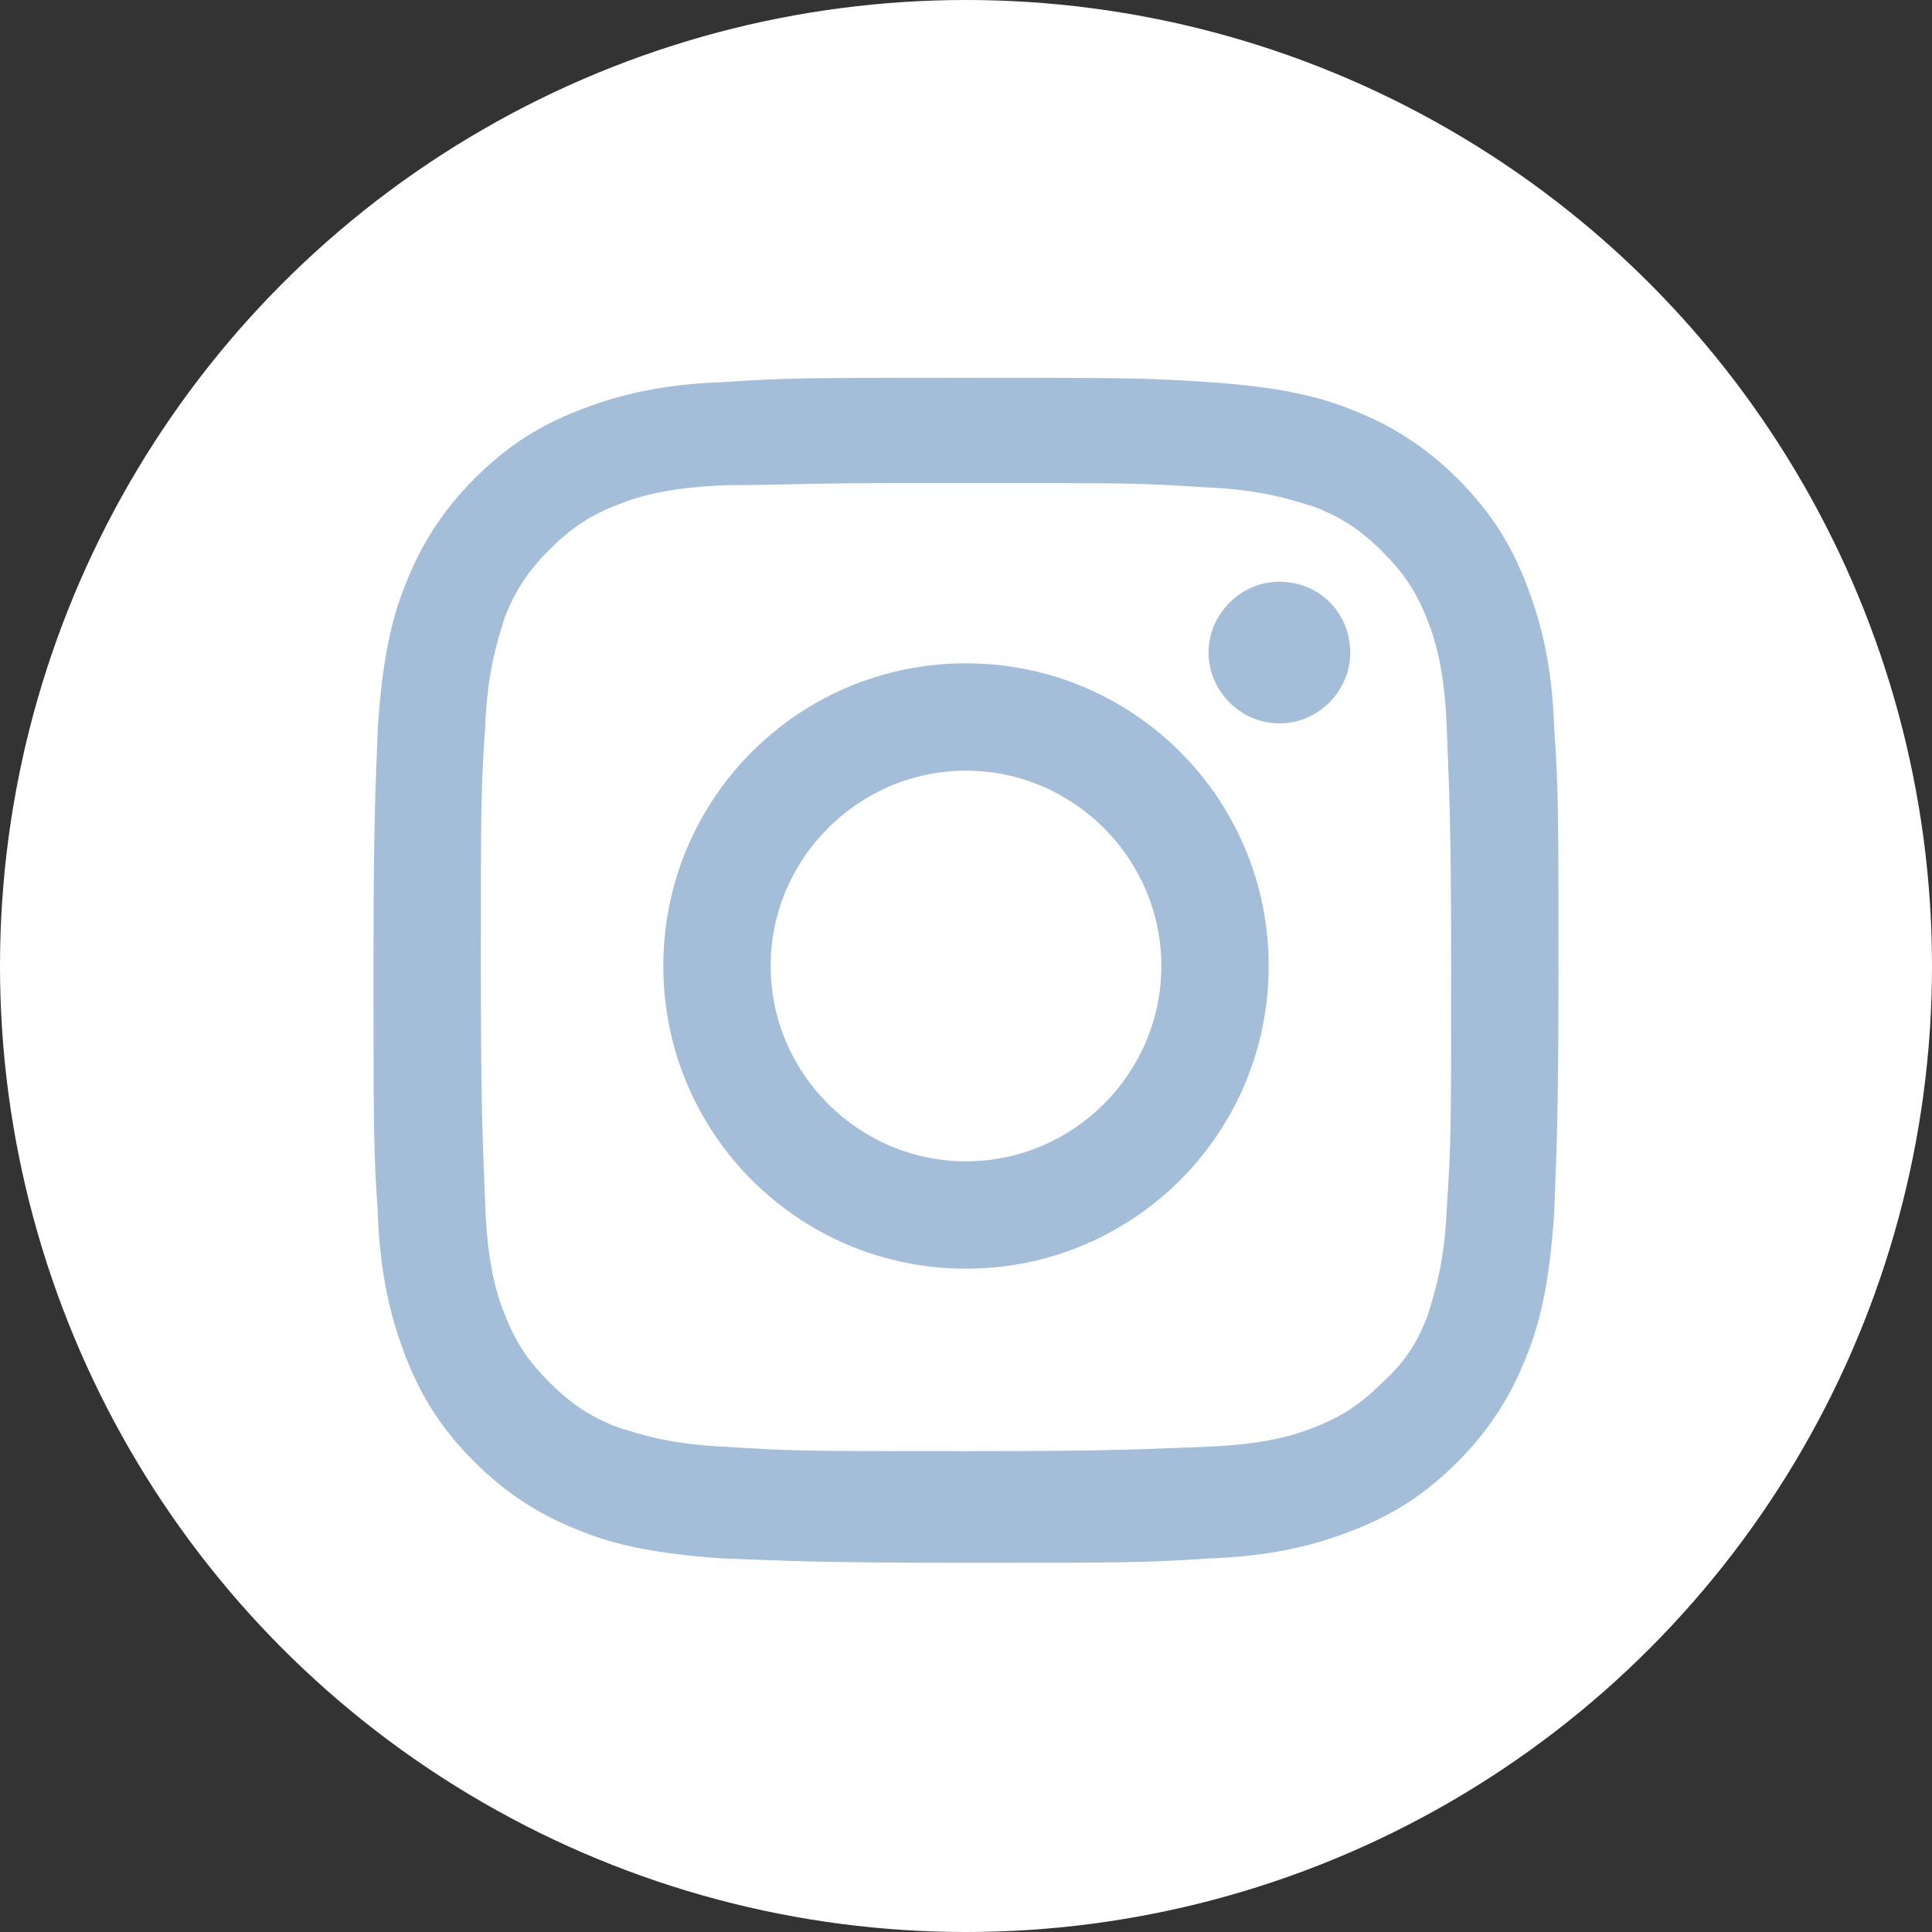
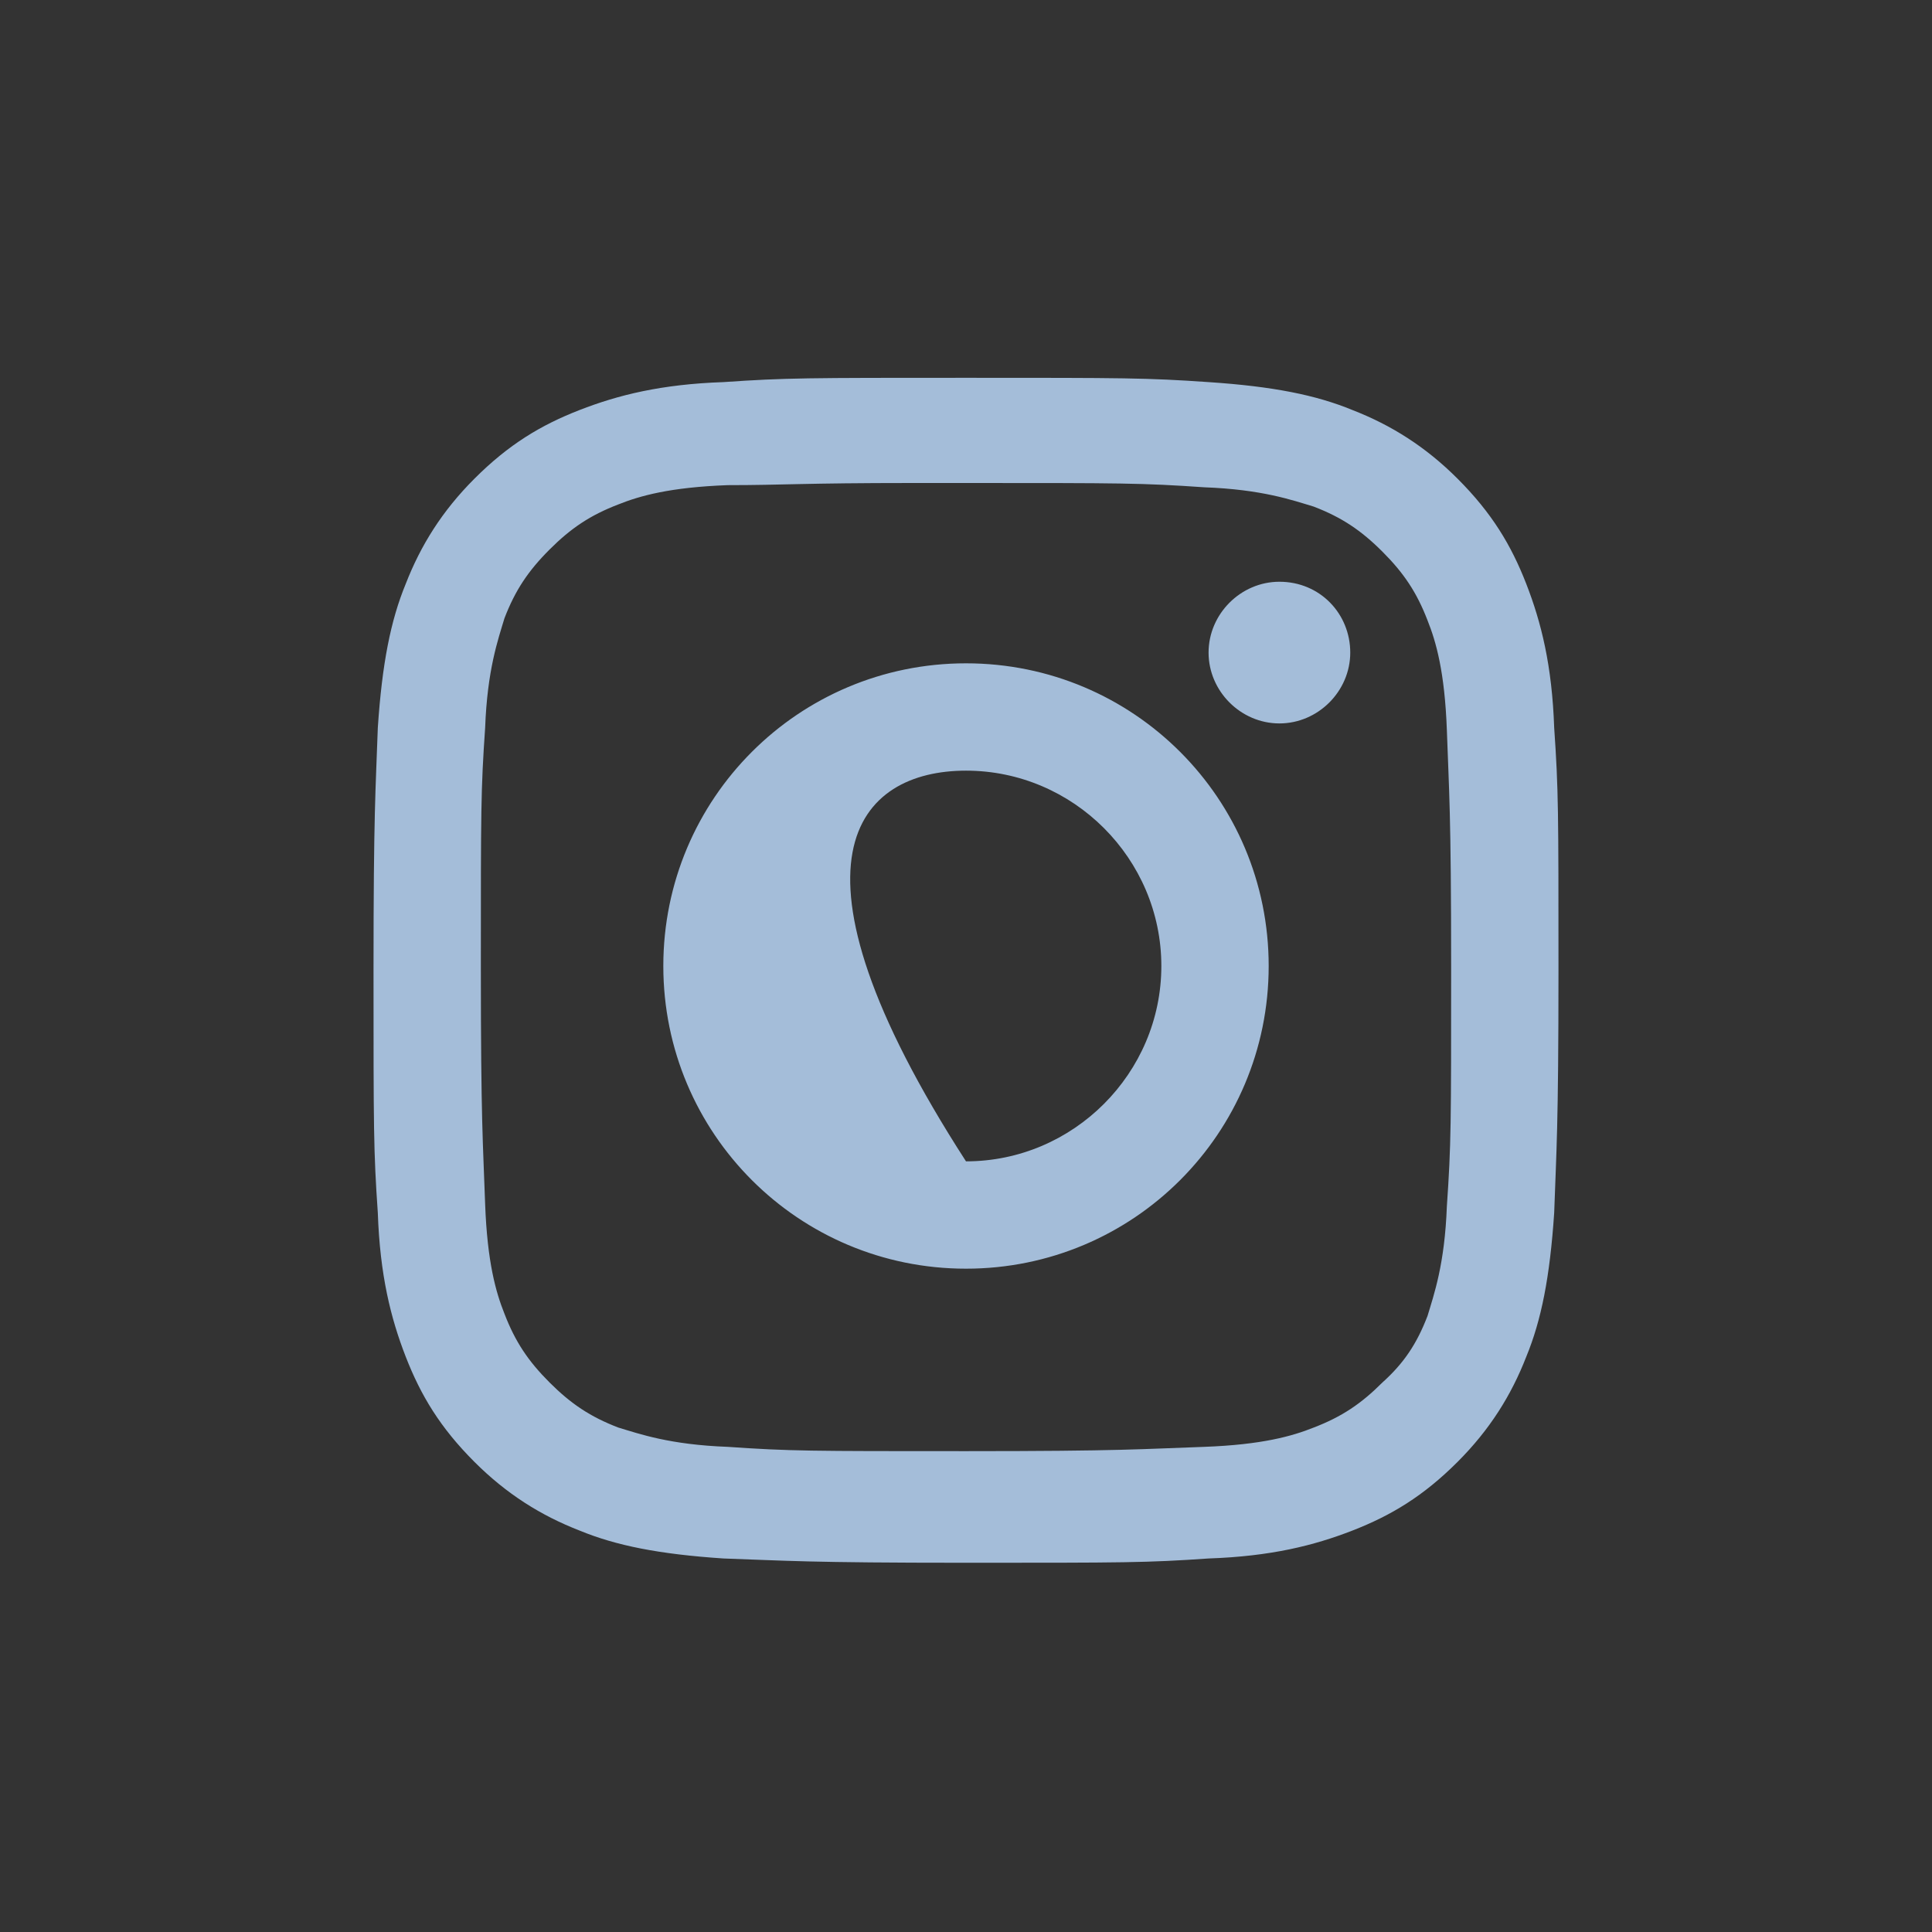
<svg xmlns="http://www.w3.org/2000/svg" version="1.1" id="IG" x="0px" y="0px" width="90px" height="90px" viewBox="0 0 90 90" style="enable-background:new 0 0 90 90;" xml:space="preserve">
  <rect x="0" y="0" width="90" height="90" fill="#333333" stroke="none" />
  <style type="text/css">
	.st0{fill:#FFFFFF;}
	.st1{fill:#A4BDD9;}
</style>
  <g>
-     <circle class="st0" cx="45" cy="45" r="45" />
-     <path class="st1" d="M45,17.6c-7.4,0-8.4,0-11.3,0.2c-2.9,0.1-4.9,0.6-6.7,1.3c-1.8,0.7-3.3,1.6-4.9,3.2c-1.5,1.5-2.5,3.1-3.2,4.9   c-0.7,1.7-1.1,3.7-1.3,6.7c-0.1,2.9-0.2,3.9-0.2,11.3s0,8.4,0.2,11.3c0.1,2.9,0.6,4.9,1.3,6.7c0.7,1.8,1.6,3.3,3.2,4.9   c1.5,1.5,3.1,2.5,4.9,3.2c1.7,0.7,3.7,1.1,6.7,1.3c2.9,0.1,3.9,0.2,11.3,0.2c7.4,0,8.4,0,11.3-0.2c2.9-0.1,4.9-0.6,6.7-1.3   c1.8-0.7,3.3-1.6,4.9-3.2c1.5-1.5,2.5-3.1,3.2-4.9c0.7-1.7,1.1-3.7,1.3-6.7c0.1-2.9,0.2-3.9,0.2-11.3s0-8.4-0.2-11.3   c-0.1-2.9-0.6-4.9-1.3-6.7c-0.7-1.8-1.6-3.3-3.2-4.9c-1.5-1.5-3.1-2.5-4.9-3.2c-1.7-0.7-3.7-1.1-6.7-1.3   C53.4,17.6,52.4,17.6,45,17.6L45,17.6z M42.5,22.5c0.7,0,1.5,0,2.5,0c7.3,0,8.2,0,11.1,0.2c2.7,0.1,4.1,0.6,5.1,0.9   c1.3,0.5,2.2,1.1,3.2,2.1c1,1,1.6,1.9,2.1,3.2c0.4,1,0.8,2.4,0.9,5.1c0.1,2.9,0.2,3.8,0.2,11.1s0,8.2-0.2,11.1   c-0.1,2.7-0.6,4.1-0.9,5.1c-0.5,1.3-1.1,2.2-2.1,3.1c-1,1-1.9,1.6-3.2,2.1c-1,0.4-2.4,0.8-5.1,0.9c-2.9,0.1-3.8,0.2-11.1,0.2   c-7.3,0-8.2,0-11.1-0.2c-2.7-0.1-4.1-0.6-5.1-0.9c-1.3-0.5-2.2-1.1-3.2-2.1c-1-1-1.6-1.9-2.1-3.2c-0.4-1-0.8-2.4-0.9-5.1   c-0.1-2.9-0.2-3.8-0.2-11.1s0-8.2,0.2-11.1c0.1-2.7,0.6-4.1,0.9-5.1c0.5-1.3,1.1-2.2,2.1-3.2s1.9-1.6,3.2-2.1   c1-0.4,2.4-0.8,5.1-0.9C36.5,22.6,37.4,22.5,42.5,22.5L42.5,22.5z M59.6,27.1c-1.8,0-3.3,1.5-3.3,3.3c0,1.8,1.5,3.3,3.3,3.3   s3.3-1.5,3.3-3.3S61.5,27.1,59.6,27.1L59.6,27.1z M45,30.9c-7.8,0-14.1,6.3-14.1,14.1S37.2,59.1,45,59.1c7.8,0,14.1-6.3,14.1-14.1   S52.8,30.9,45,30.9L45,30.9z M45,35.9c5,0,9.1,4.1,9.1,9.1c0,5-4.1,9.1-9.1,9.1c-5,0-9.1-4.1-9.1-9.1C35.9,40,40,35.9,45,35.9z" />
+     <path class="st1" d="M45,17.6c-7.4,0-8.4,0-11.3,0.2c-2.9,0.1-4.9,0.6-6.7,1.3c-1.8,0.7-3.3,1.6-4.9,3.2c-1.5,1.5-2.5,3.1-3.2,4.9   c-0.7,1.7-1.1,3.7-1.3,6.7c-0.1,2.9-0.2,3.9-0.2,11.3s0,8.4,0.2,11.3c0.1,2.9,0.6,4.9,1.3,6.7c0.7,1.8,1.6,3.3,3.2,4.9   c1.5,1.5,3.1,2.5,4.9,3.2c1.7,0.7,3.7,1.1,6.7,1.3c2.9,0.1,3.9,0.2,11.3,0.2c7.4,0,8.4,0,11.3-0.2c2.9-0.1,4.9-0.6,6.7-1.3   c1.8-0.7,3.3-1.6,4.9-3.2c1.5-1.5,2.5-3.1,3.2-4.9c0.7-1.7,1.1-3.7,1.3-6.7c0.1-2.9,0.2-3.9,0.2-11.3s0-8.4-0.2-11.3   c-0.1-2.9-0.6-4.9-1.3-6.7c-0.7-1.8-1.6-3.3-3.2-4.9c-1.5-1.5-3.1-2.5-4.9-3.2c-1.7-0.7-3.7-1.1-6.7-1.3   C53.4,17.6,52.4,17.6,45,17.6L45,17.6z M42.5,22.5c0.7,0,1.5,0,2.5,0c7.3,0,8.2,0,11.1,0.2c2.7,0.1,4.1,0.6,5.1,0.9   c1.3,0.5,2.2,1.1,3.2,2.1c1,1,1.6,1.9,2.1,3.2c0.4,1,0.8,2.4,0.9,5.1c0.1,2.9,0.2,3.8,0.2,11.1s0,8.2-0.2,11.1   c-0.1,2.7-0.6,4.1-0.9,5.1c-0.5,1.3-1.1,2.2-2.1,3.1c-1,1-1.9,1.6-3.2,2.1c-1,0.4-2.4,0.8-5.1,0.9c-2.9,0.1-3.8,0.2-11.1,0.2   c-7.3,0-8.2,0-11.1-0.2c-2.7-0.1-4.1-0.6-5.1-0.9c-1.3-0.5-2.2-1.1-3.2-2.1c-1-1-1.6-1.9-2.1-3.2c-0.4-1-0.8-2.4-0.9-5.1   c-0.1-2.9-0.2-3.8-0.2-11.1s0-8.2,0.2-11.1c0.1-2.7,0.6-4.1,0.9-5.1c0.5-1.3,1.1-2.2,2.1-3.2s1.9-1.6,3.2-2.1   c1-0.4,2.4-0.8,5.1-0.9C36.5,22.6,37.4,22.5,42.5,22.5L42.5,22.5z M59.6,27.1c-1.8,0-3.3,1.5-3.3,3.3c0,1.8,1.5,3.3,3.3,3.3   s3.3-1.5,3.3-3.3S61.5,27.1,59.6,27.1L59.6,27.1z M45,30.9c-7.8,0-14.1,6.3-14.1,14.1S37.2,59.1,45,59.1c7.8,0,14.1-6.3,14.1-14.1   S52.8,30.9,45,30.9L45,30.9z M45,35.9c5,0,9.1,4.1,9.1,9.1c0,5-4.1,9.1-9.1,9.1C35.9,40,40,35.9,45,35.9z" />
  </g>
</svg>